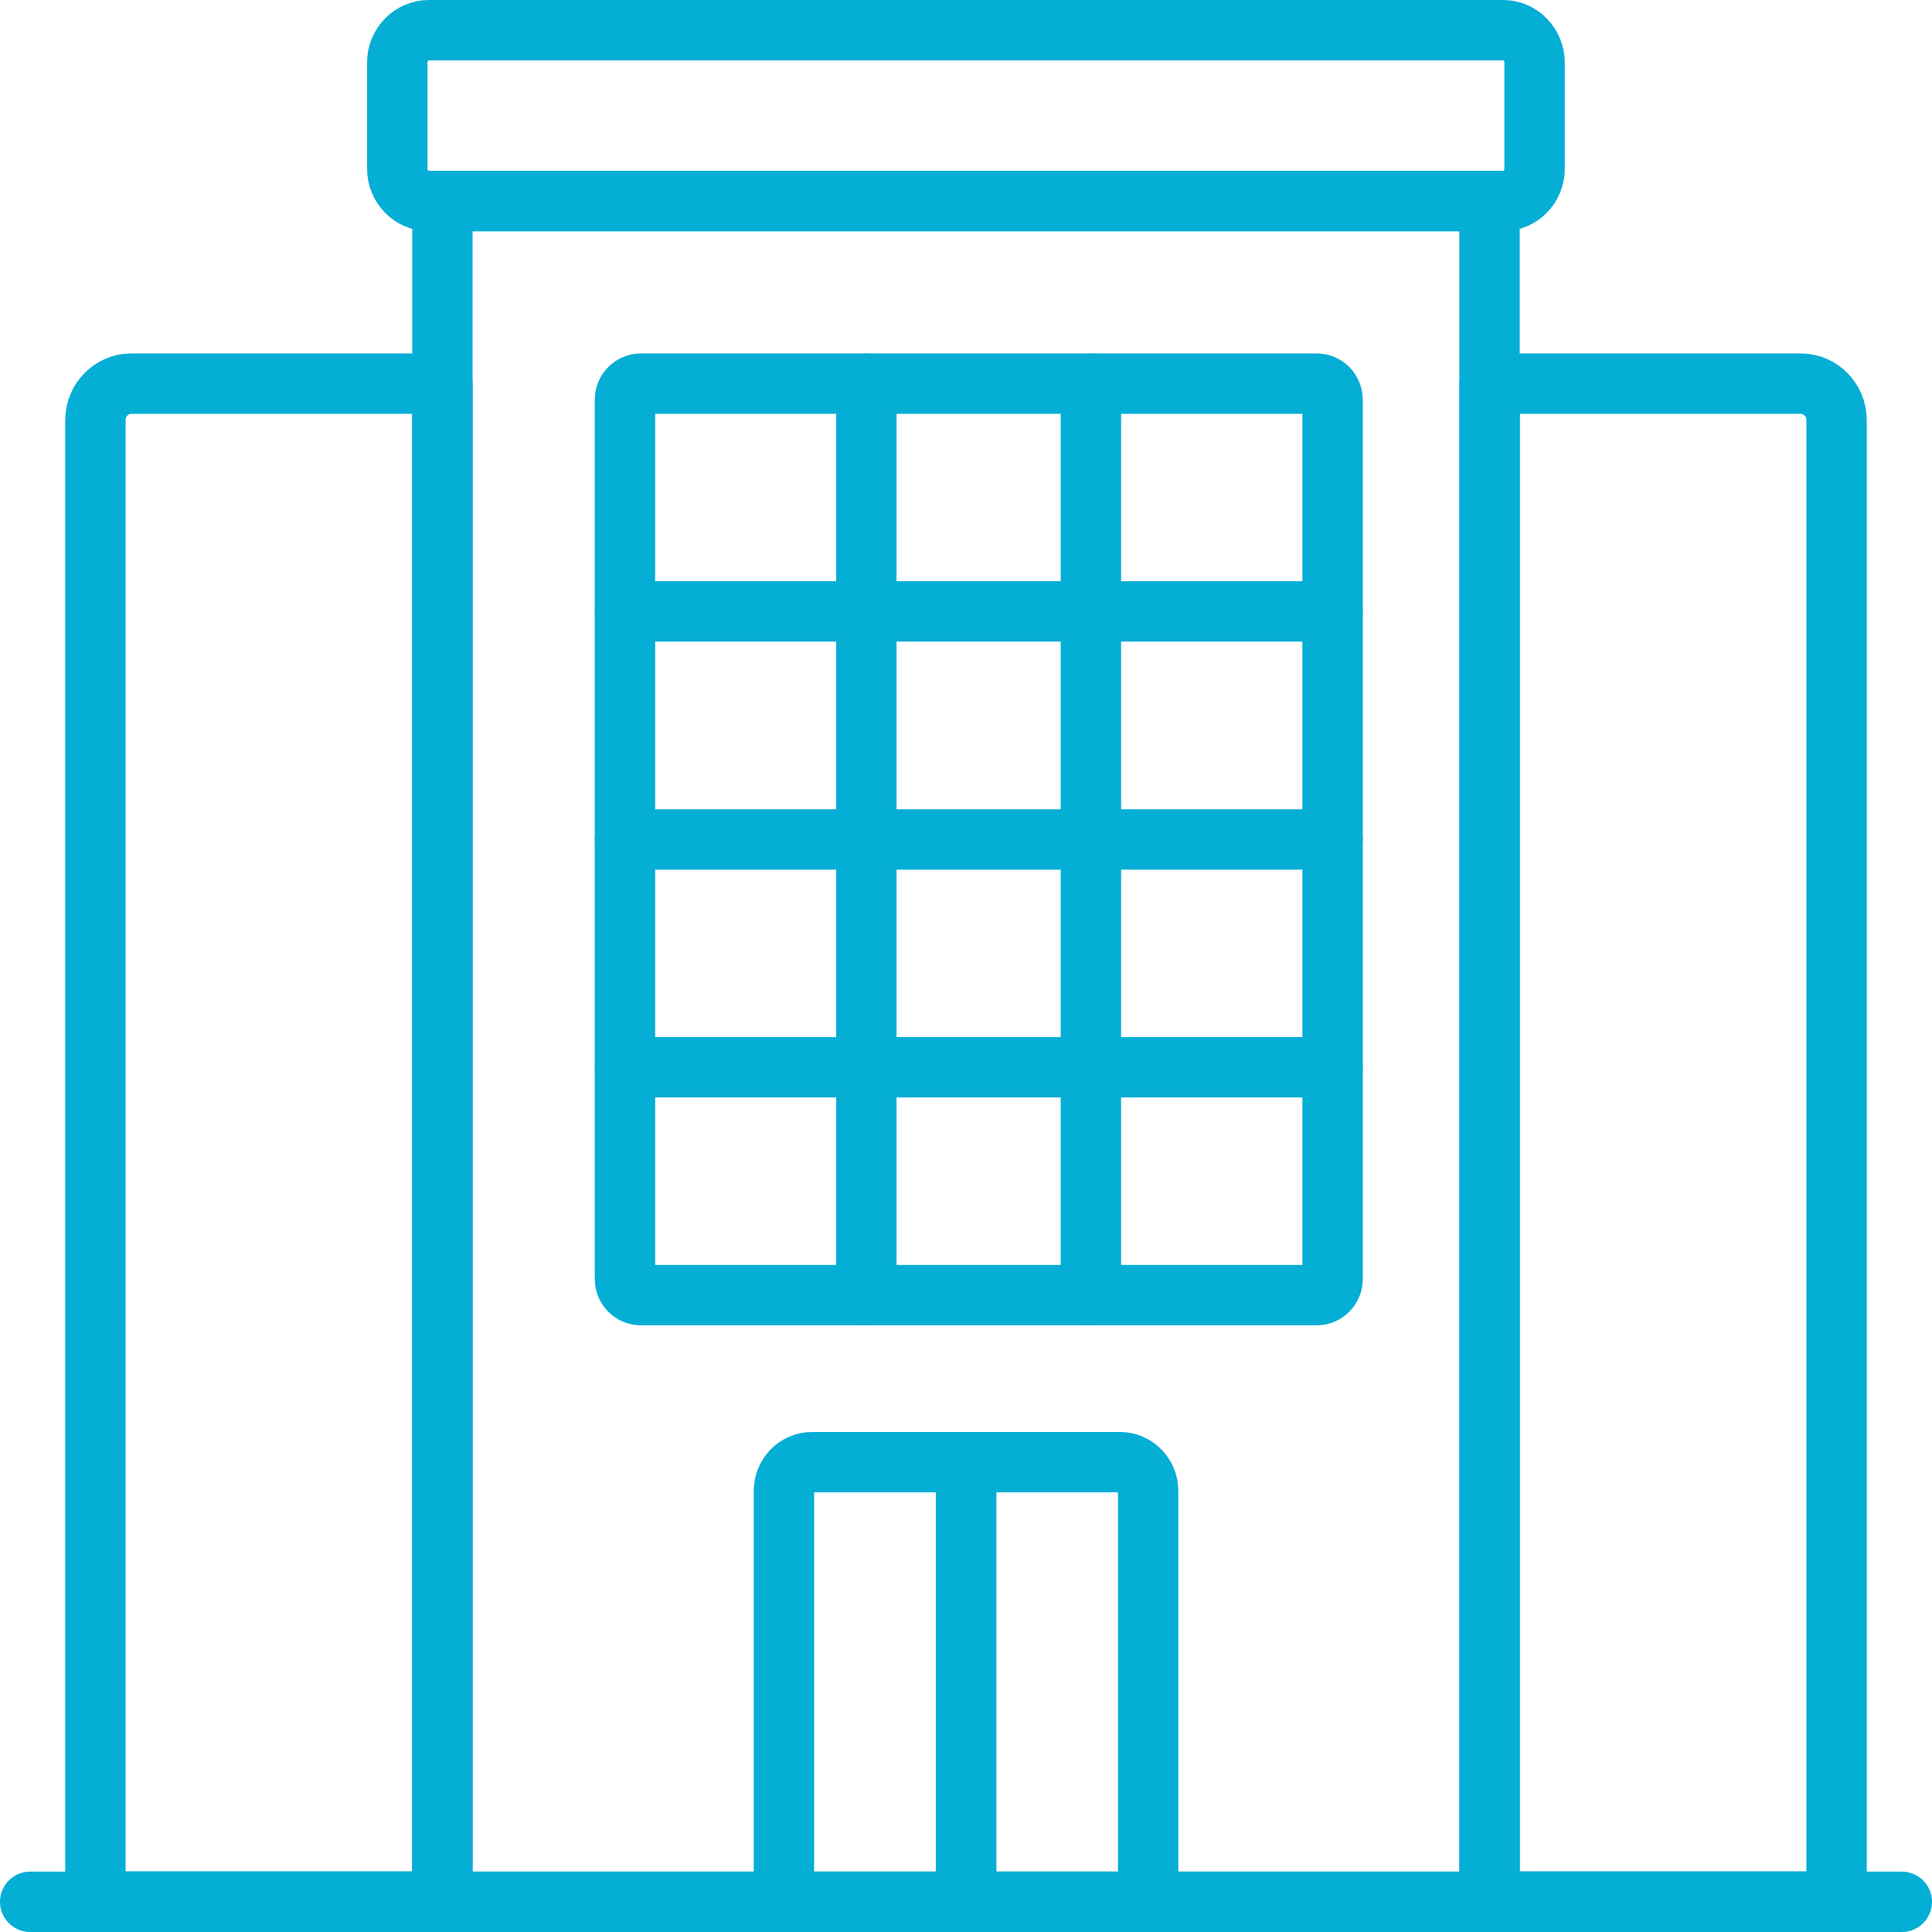
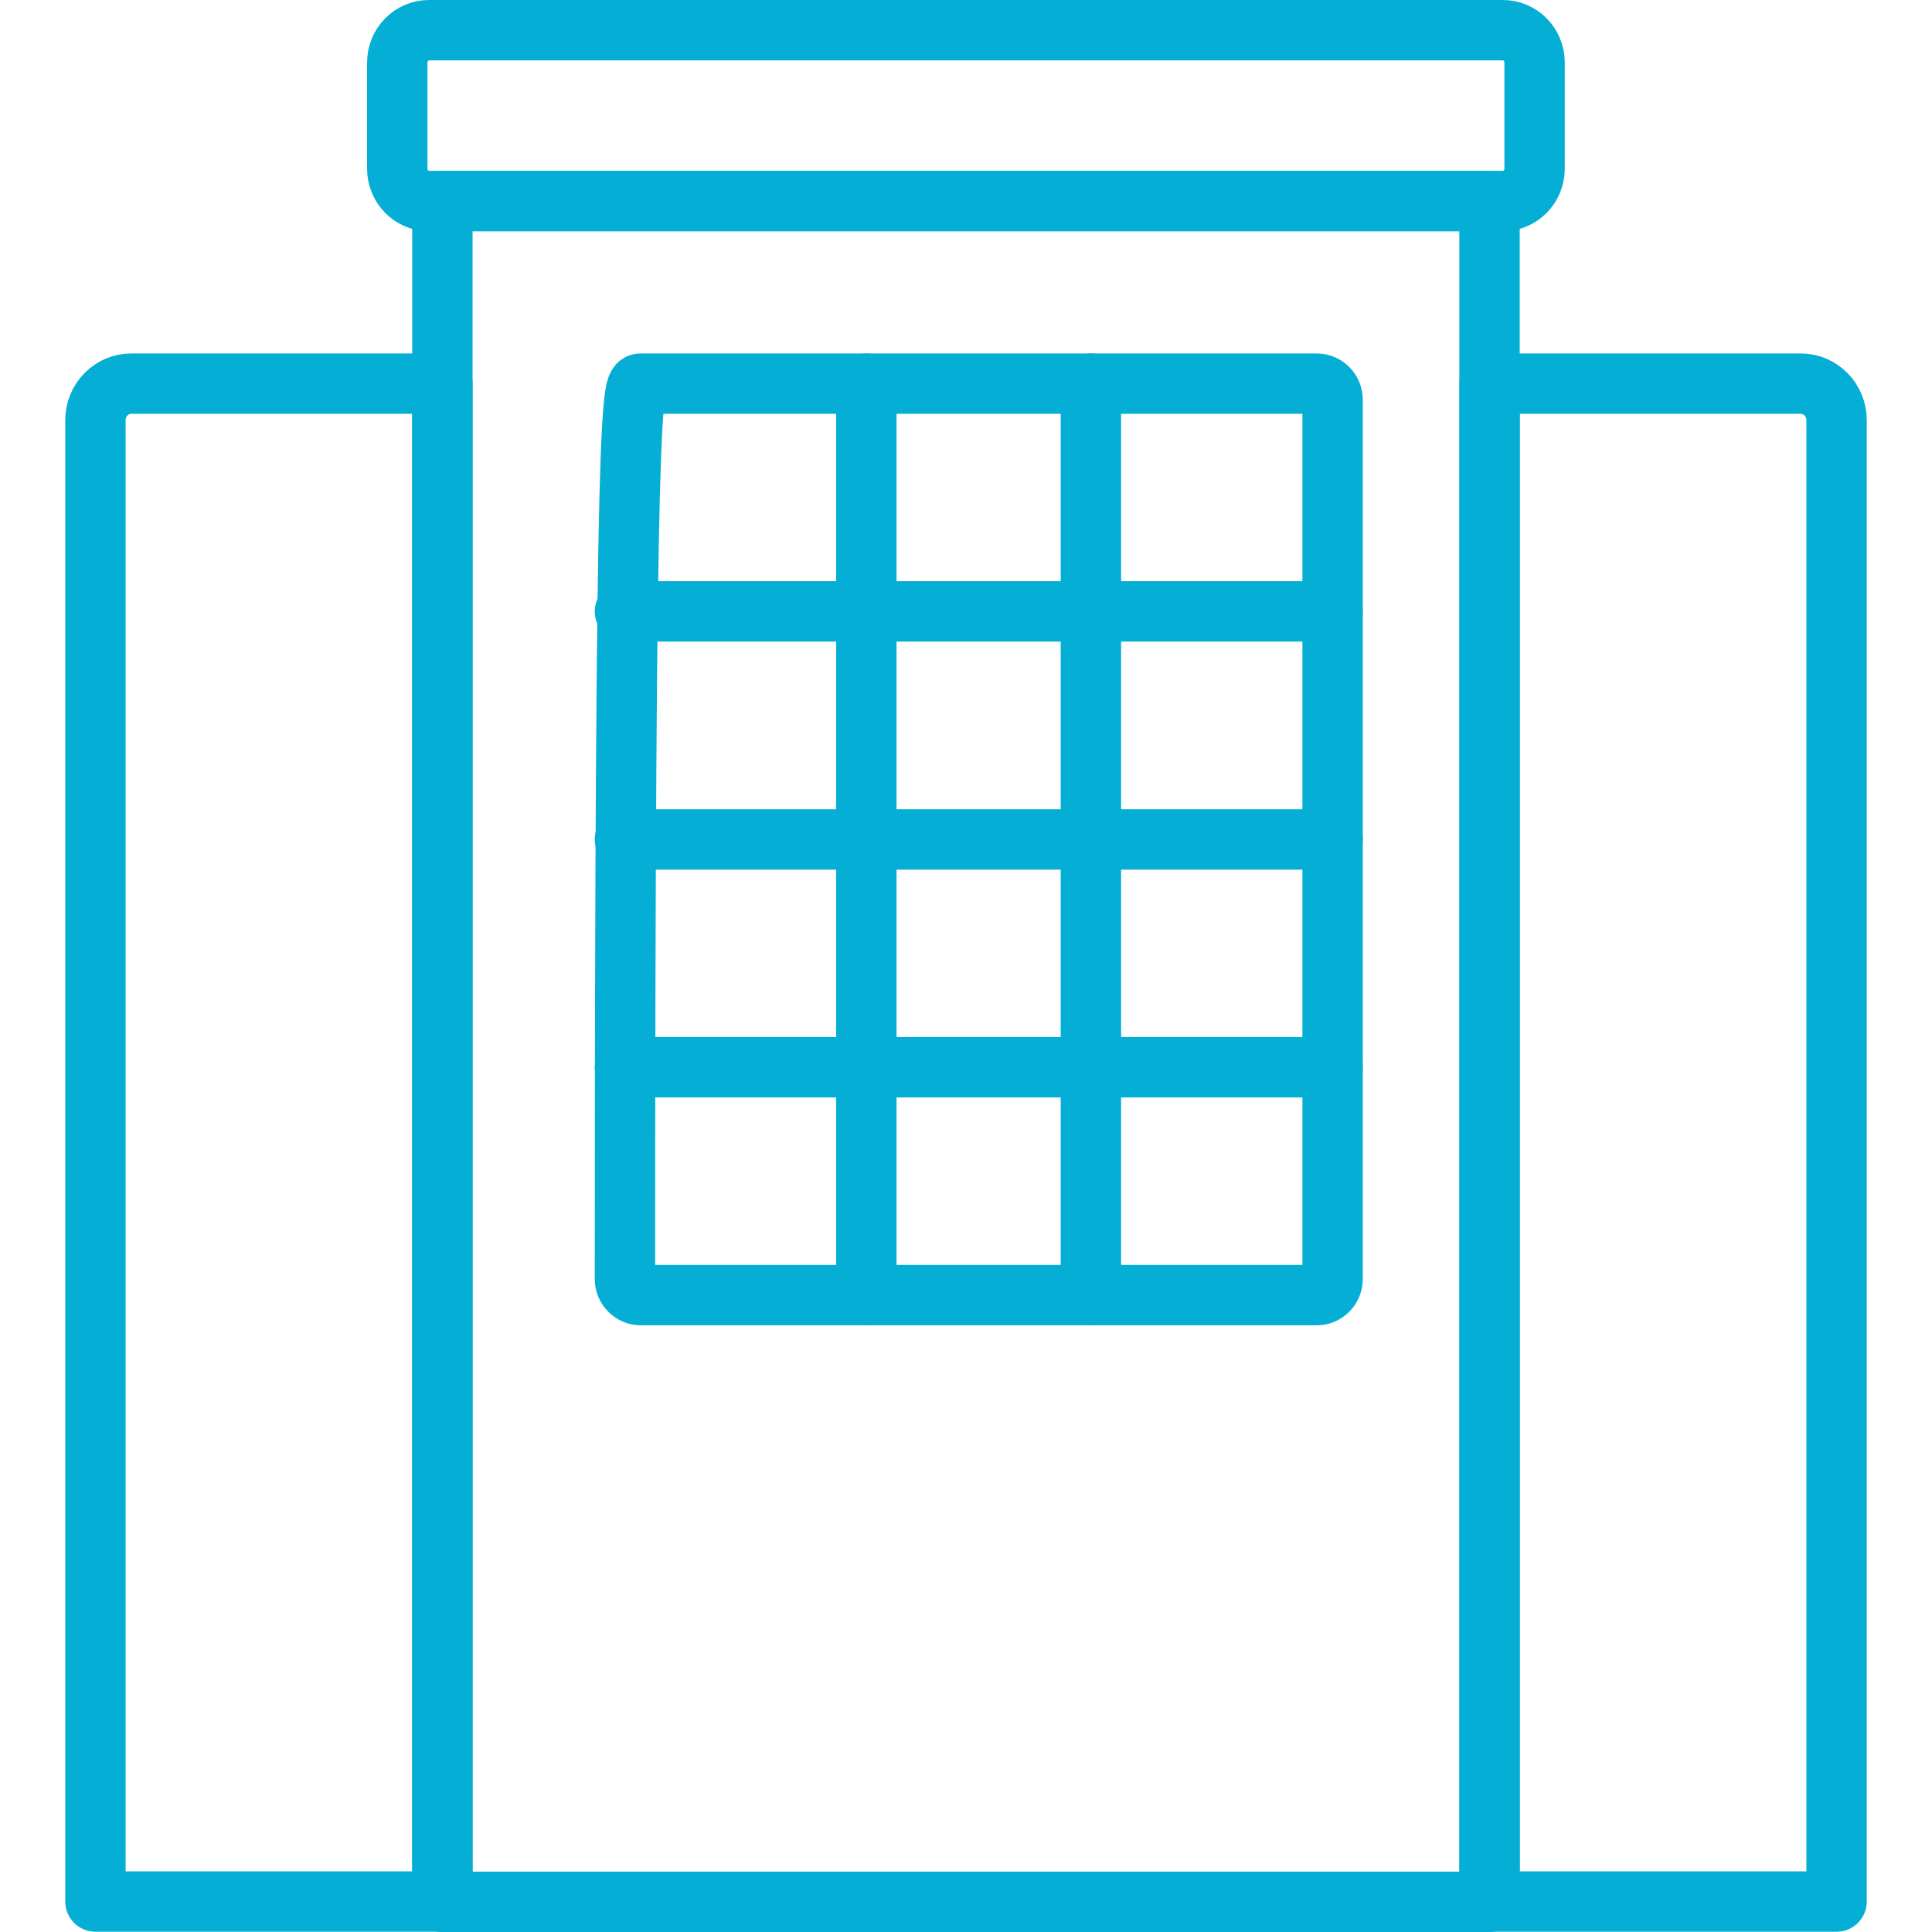
<svg xmlns="http://www.w3.org/2000/svg" version="1.1" id="Livello_1" x="0px" y="0px" viewBox="0 0 512 512" style="enable-background:new 0 0 512 512;" xml:space="preserve">
  <style type="text/css">
	.st0{fill:none;stroke:#05AED5;stroke-width:16;stroke-linecap:round;stroke-linejoin:round;}
</style>
  <g id="Raggruppa_1681" transform="translate(0 0.059)">
    <rect id="Rettangolo_349" x="117.24" y="53.22" class="st0" width="277.5" height="450.72" />
    <path id="Tracciato_11837" class="st0" d="M394.76,101.61h82.47c5.23,0.01,9.47,4.33,9.48,9.67v392.59h-91.95V101.61z" />
    <path id="Rettangolo_350" class="st0" d="M113.68,7.94h284.6c4.64,0,8.4,3.84,8.4,8.57v28.14c0,4.73-3.76,8.57-8.4,8.57h-284.6   c-4.64,0-8.4-3.84-8.4-8.57V16.51C105.28,11.78,109.04,7.94,113.68,7.94z" />
-     <path id="Tracciato_11838" class="st0" d="M215.21,387.43h40.83v116.52h-48.29v-108.9C207.75,390.84,211.09,387.44,215.21,387.43z" />
-     <line id="Linea_71" class="st0" x1="8" y1="503.94" x2="504" y2="503.94" />
-     <path id="Rettangolo_351" class="st0" d="M169.82,101.61h179.13c2.32,0,4.2,1.92,4.2,4.28v232.99c0,2.37-1.88,4.28-4.2,4.28H169.82   c-2.32,0-4.2-1.92-4.2-4.28V105.9C165.62,103.53,167.5,101.61,169.82,101.61z" />
+     <path id="Rettangolo_351" class="st0" d="M169.82,101.61h179.13c2.32,0,4.2,1.92,4.2,4.28v232.99c0,2.37-1.88,4.28-4.2,4.28H169.82   c-2.32,0-4.2-1.92-4.2-4.28C165.62,103.53,167.5,101.61,169.82,101.61z" />
    <line id="Linea_72" class="st0" x1="165.62" y1="222.41" x2="353.15" y2="222.41" />
    <line id="Linea_73" class="st0" x1="165.62" y1="161.97" x2="353.15" y2="161.97" />
    <line id="Linea_74" class="st0" x1="165.62" y1="282.77" x2="353.15" y2="282.77" />
-     <path id="Tracciato_11839" class="st0" d="M296.81,387.43h-40.8v116.52h48.26v-108.9C304.27,390.84,300.93,387.44,296.81,387.43z" />
    <line id="Linea_75" class="st0" x1="289.1" y1="101.61" x2="289.1" y2="343.17" />
    <line id="Linea_76" class="st0" x1="229.59" y1="101.61" x2="229.59" y2="343.17" />
    <path id="Tracciato_11840" class="st0" d="M117.24,101.61H34.77c-5.23,0.01-9.47,4.33-9.48,9.67v392.59h91.95V101.61z" />
  </g>
</svg>